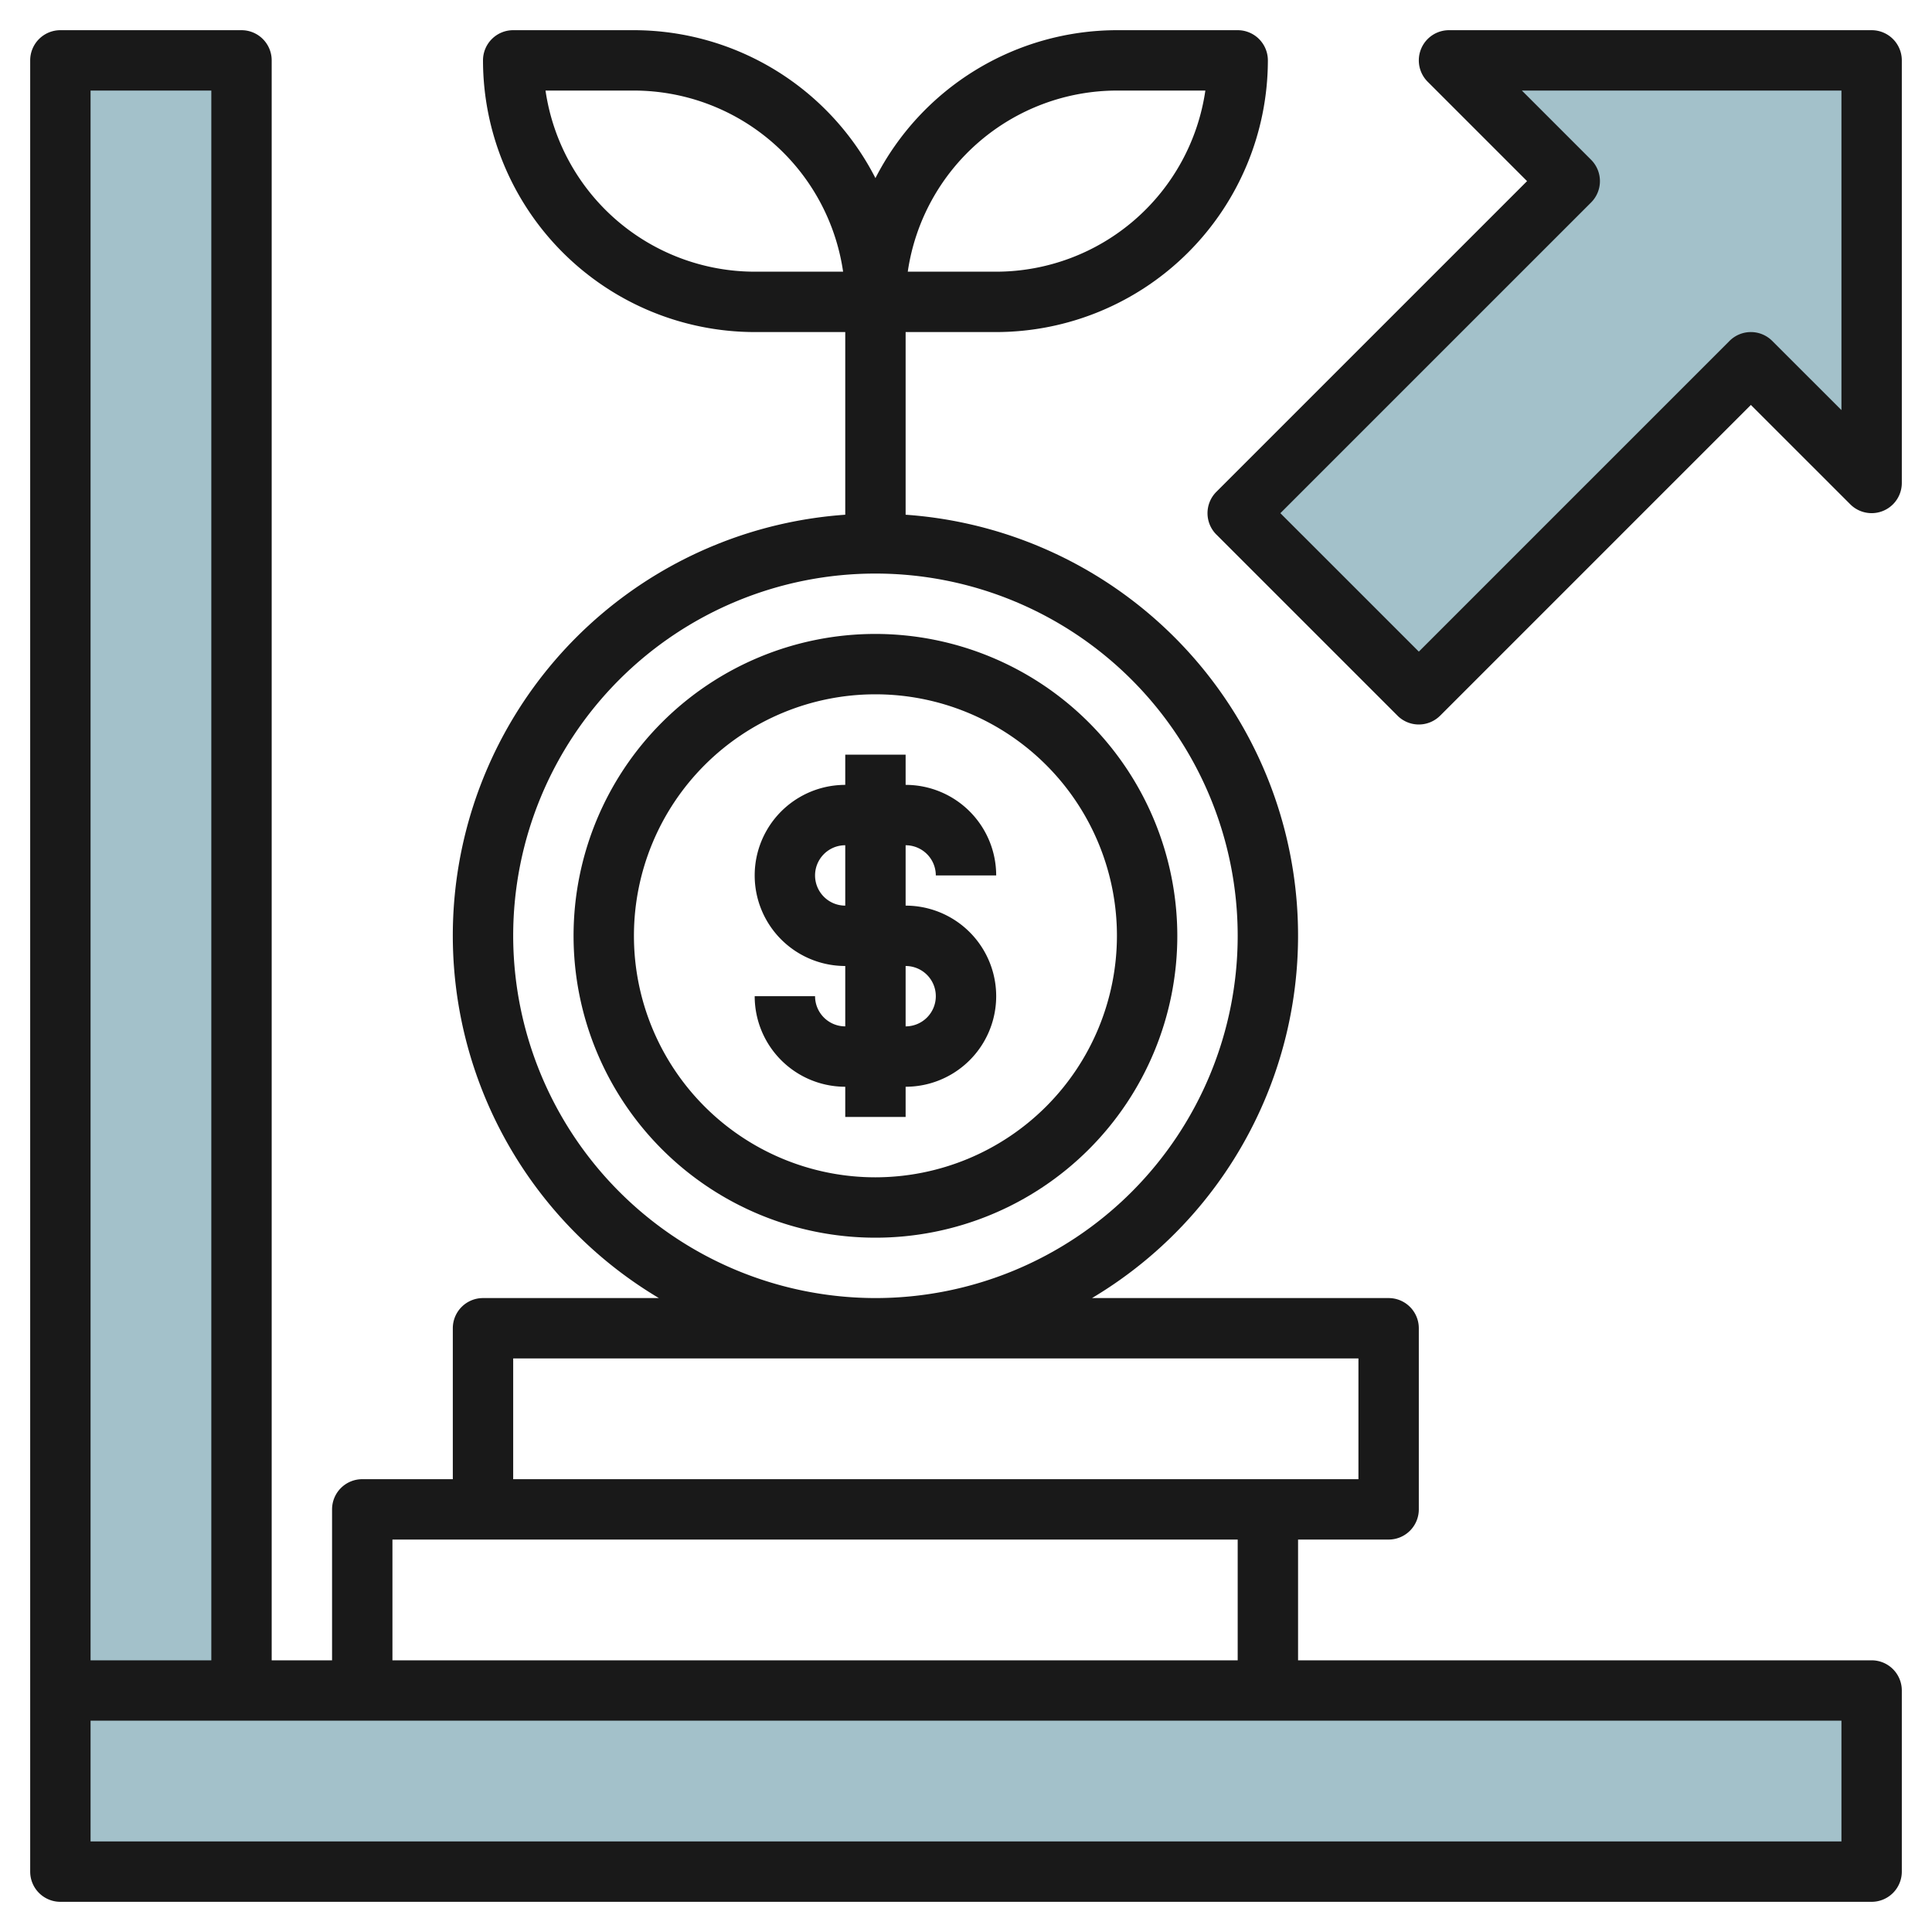
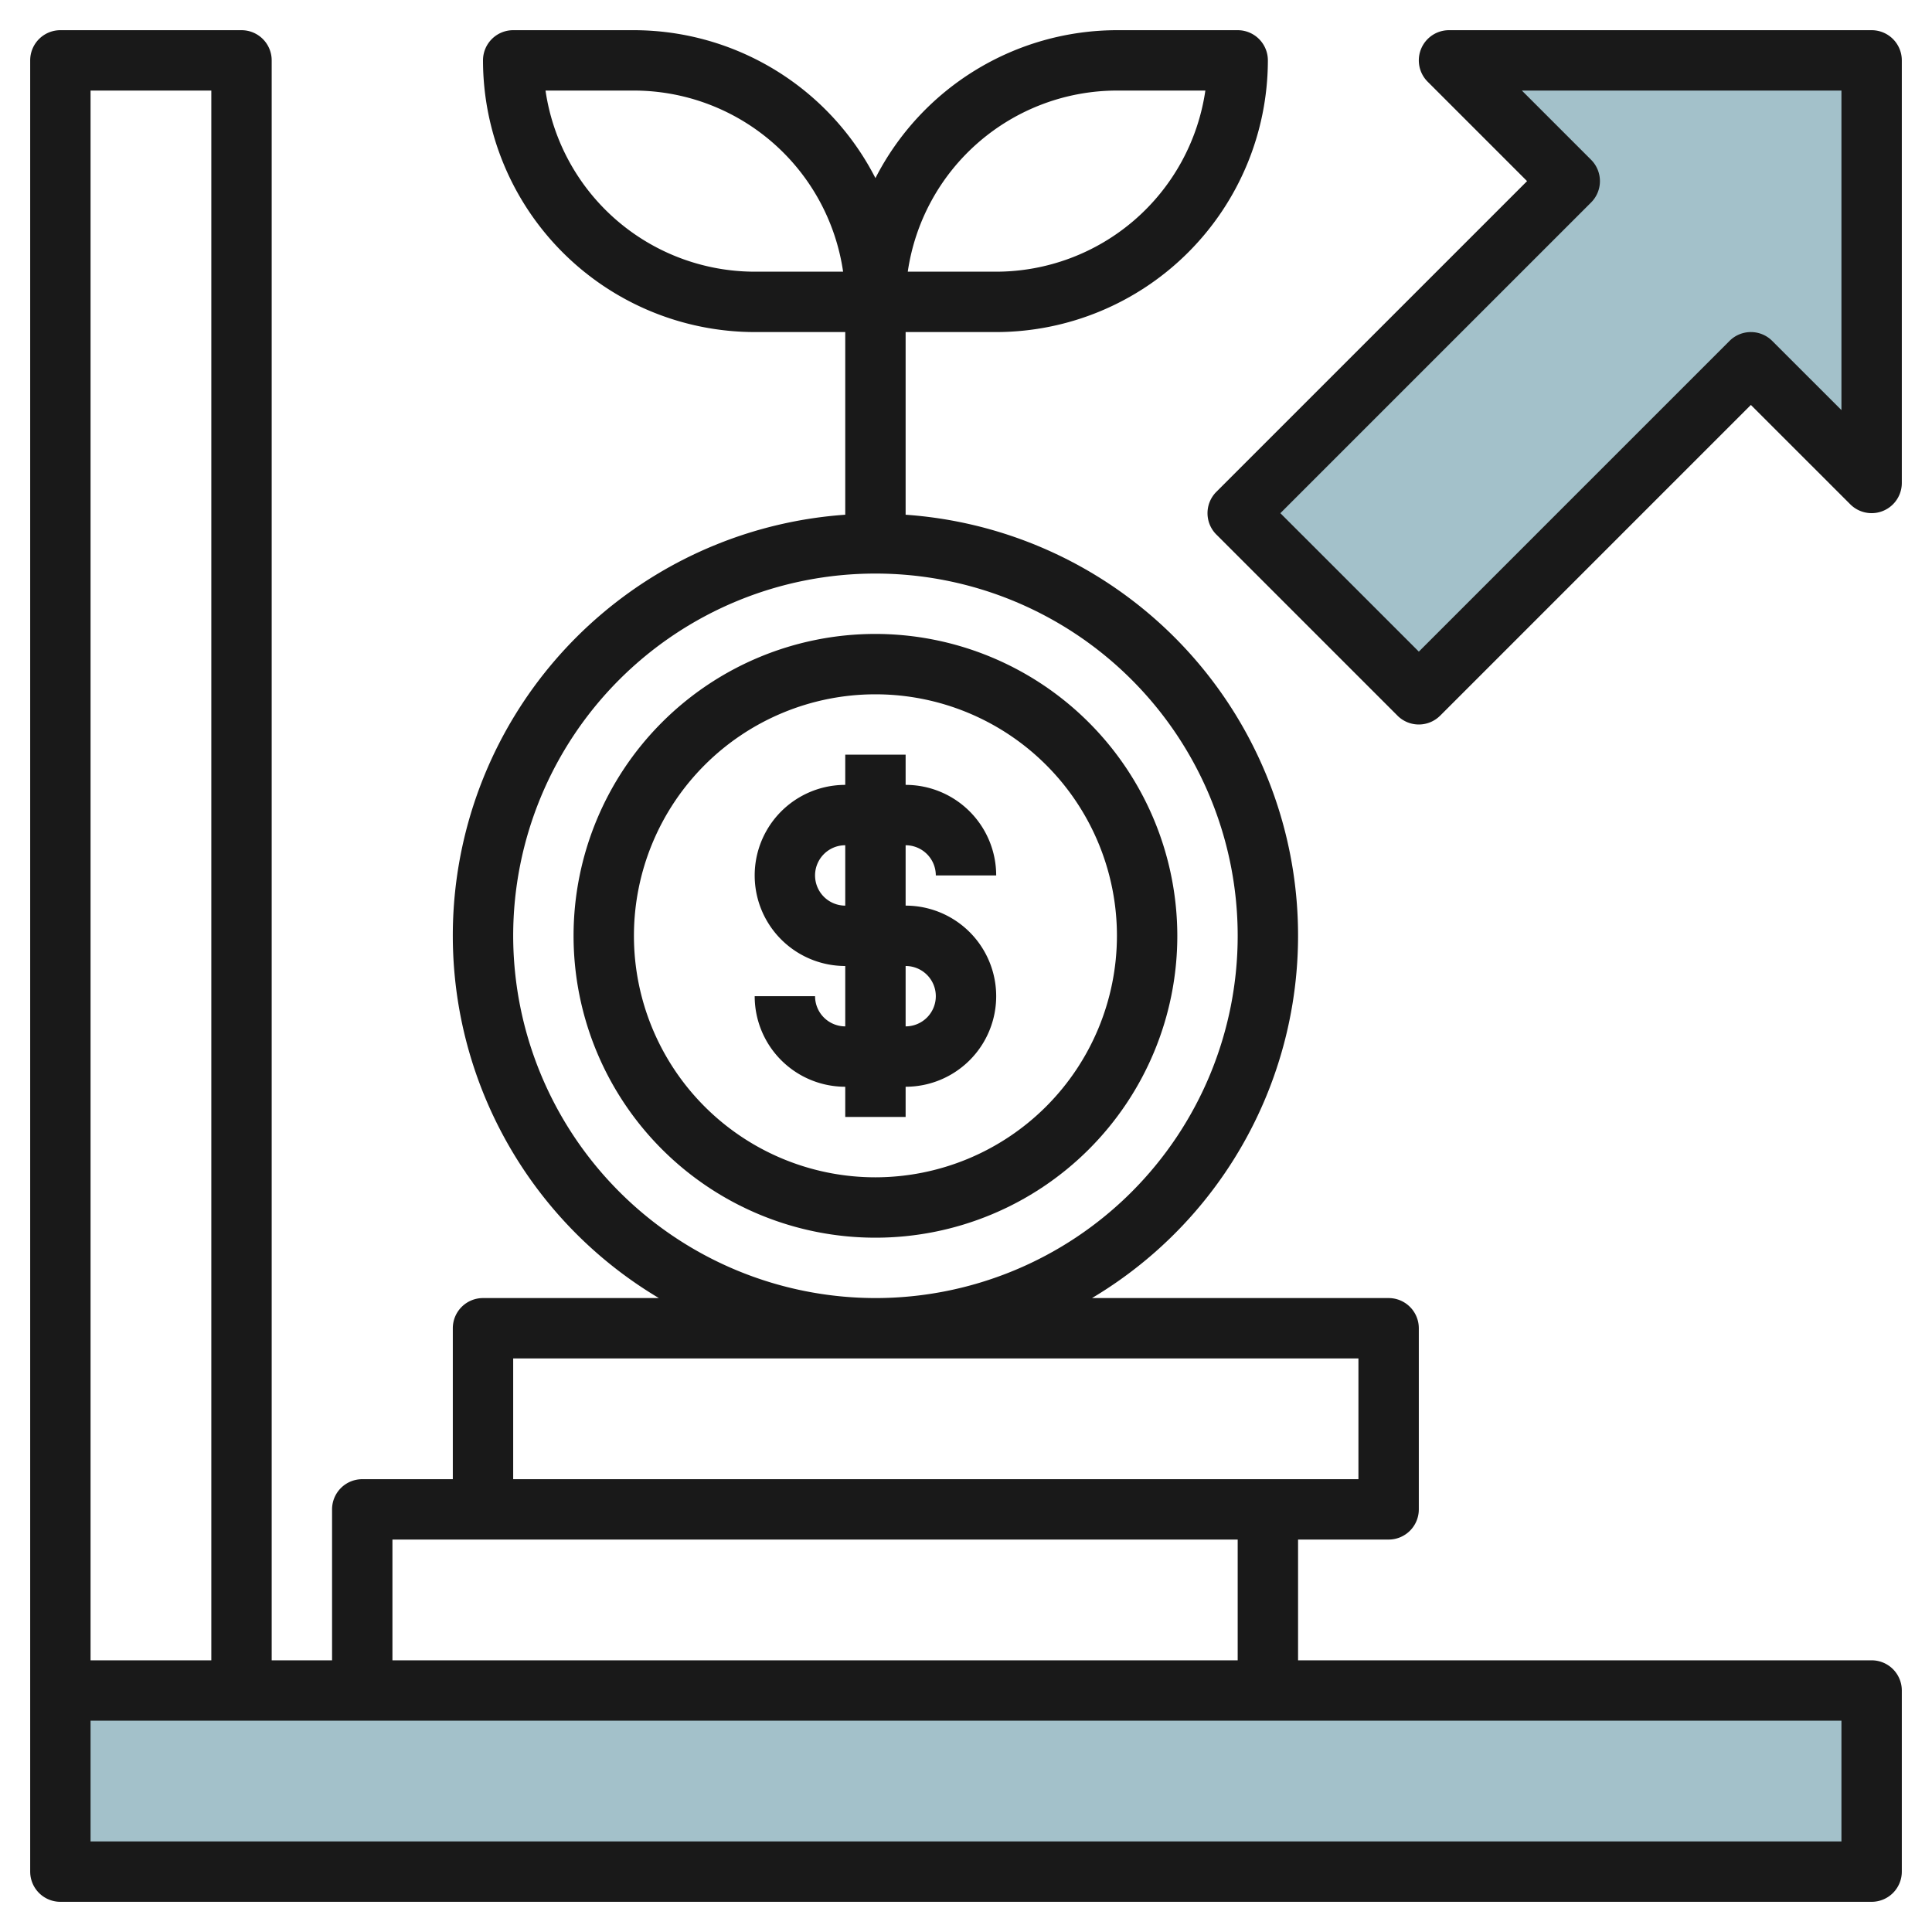
<svg xmlns="http://www.w3.org/2000/svg" id="Layer_3" height="512" viewBox="0 0 64 64" width="512" data-name="Layer 3">
  <path d="m2 56h60v6h-60z" fill="#a3c1ca" />
-   <path d="m2 56v-54h6v54" fill="#a3c1ca" />
  <path d="m41 17 11-11-4.001-4h14.001v13.999l-4-3.999-11 11z" fill="#a3c1ca" />
  <g fill="#191919">
    <path d="m62 55h-19v-4h3a1 1 0 0 0 1-1v-6a1 1 0 0 0 -1-1h-9.826a13.975 13.975 0 0 0 -6.174-25.949v-6.051h3a9.011 9.011 0 0 0 9-9 1 1 0 0 0 -1-1h-4a9 9 0 0 0 -8 4.9 9 9 0 0 0 -8-4.9h-4a1 1 0 0 0 -1 1 9.011 9.011 0 0 0 9 9h3v6.051a13.975 13.975 0 0 0 -6.174 25.949h-5.826a1 1 0 0 0 -1 1v5h-3a1 1 0 0 0 -1 1v5h-2v-53a1 1 0 0 0 -1-1h-6a1 1 0 0 0 -1 1v60a1 1 0 0 0 1 1h60a1 1 0 0 0 1-1v-6a1 1 0 0 0 -1-1zm-25-52h2.929a7.011 7.011 0 0 1 -6.929 6h-2.929a7.011 7.011 0 0 1 6.929-6zm-12 6a7.011 7.011 0 0 1 -6.929-6h2.929a7.011 7.011 0 0 1 6.929 6zm-8 22a12 12 0 1 1 12 12 12.013 12.013 0 0 1 -12-12zm0 14h28v4h-28zm-4 6h28v4h-28zm-6-48v52h-4v-52zm54 58h-58v-4h58z" />
    <path d="m29 21a10 10 0 1 0 10 10 10.011 10.011 0 0 0 -10-10zm0 18a8 8 0 1 1 8-8 8.009 8.009 0 0 1 -8 8z" />
    <path d="m31 29h2a3 3 0 0 0 -3-3v-1h-2v1a3 3 0 0 0 0 6v2a1 1 0 0 1 -1-1h-2a3 3 0 0 0 3 3v1h2v-1a3 3 0 0 0 0-6v-2a1 1 0 0 1 1 1zm0 4a1 1 0 0 1 -1 1v-2a1 1 0 0 1 1 1zm-3-3a1 1 0 0 1 0-2z" />
    <path d="m62 1h-14a1 1 0 0 0 -.707 1.707l3.293 3.293-10.293 10.293a1 1 0 0 0 0 1.414l6 6a1 1 0 0 0 1.414 0l10.293-10.293 3.293 3.292a1 1 0 0 0 1.707-.706v-14a1 1 0 0 0 -1-1zm-1 12.585-2.293-2.292a1 1 0 0 0 -1.414 0l-10.293 10.293-4.586-4.586 10.293-10.293a1 1 0 0 0 0-1.414l-2.293-2.293h10.586z" />
  </g>
</svg>